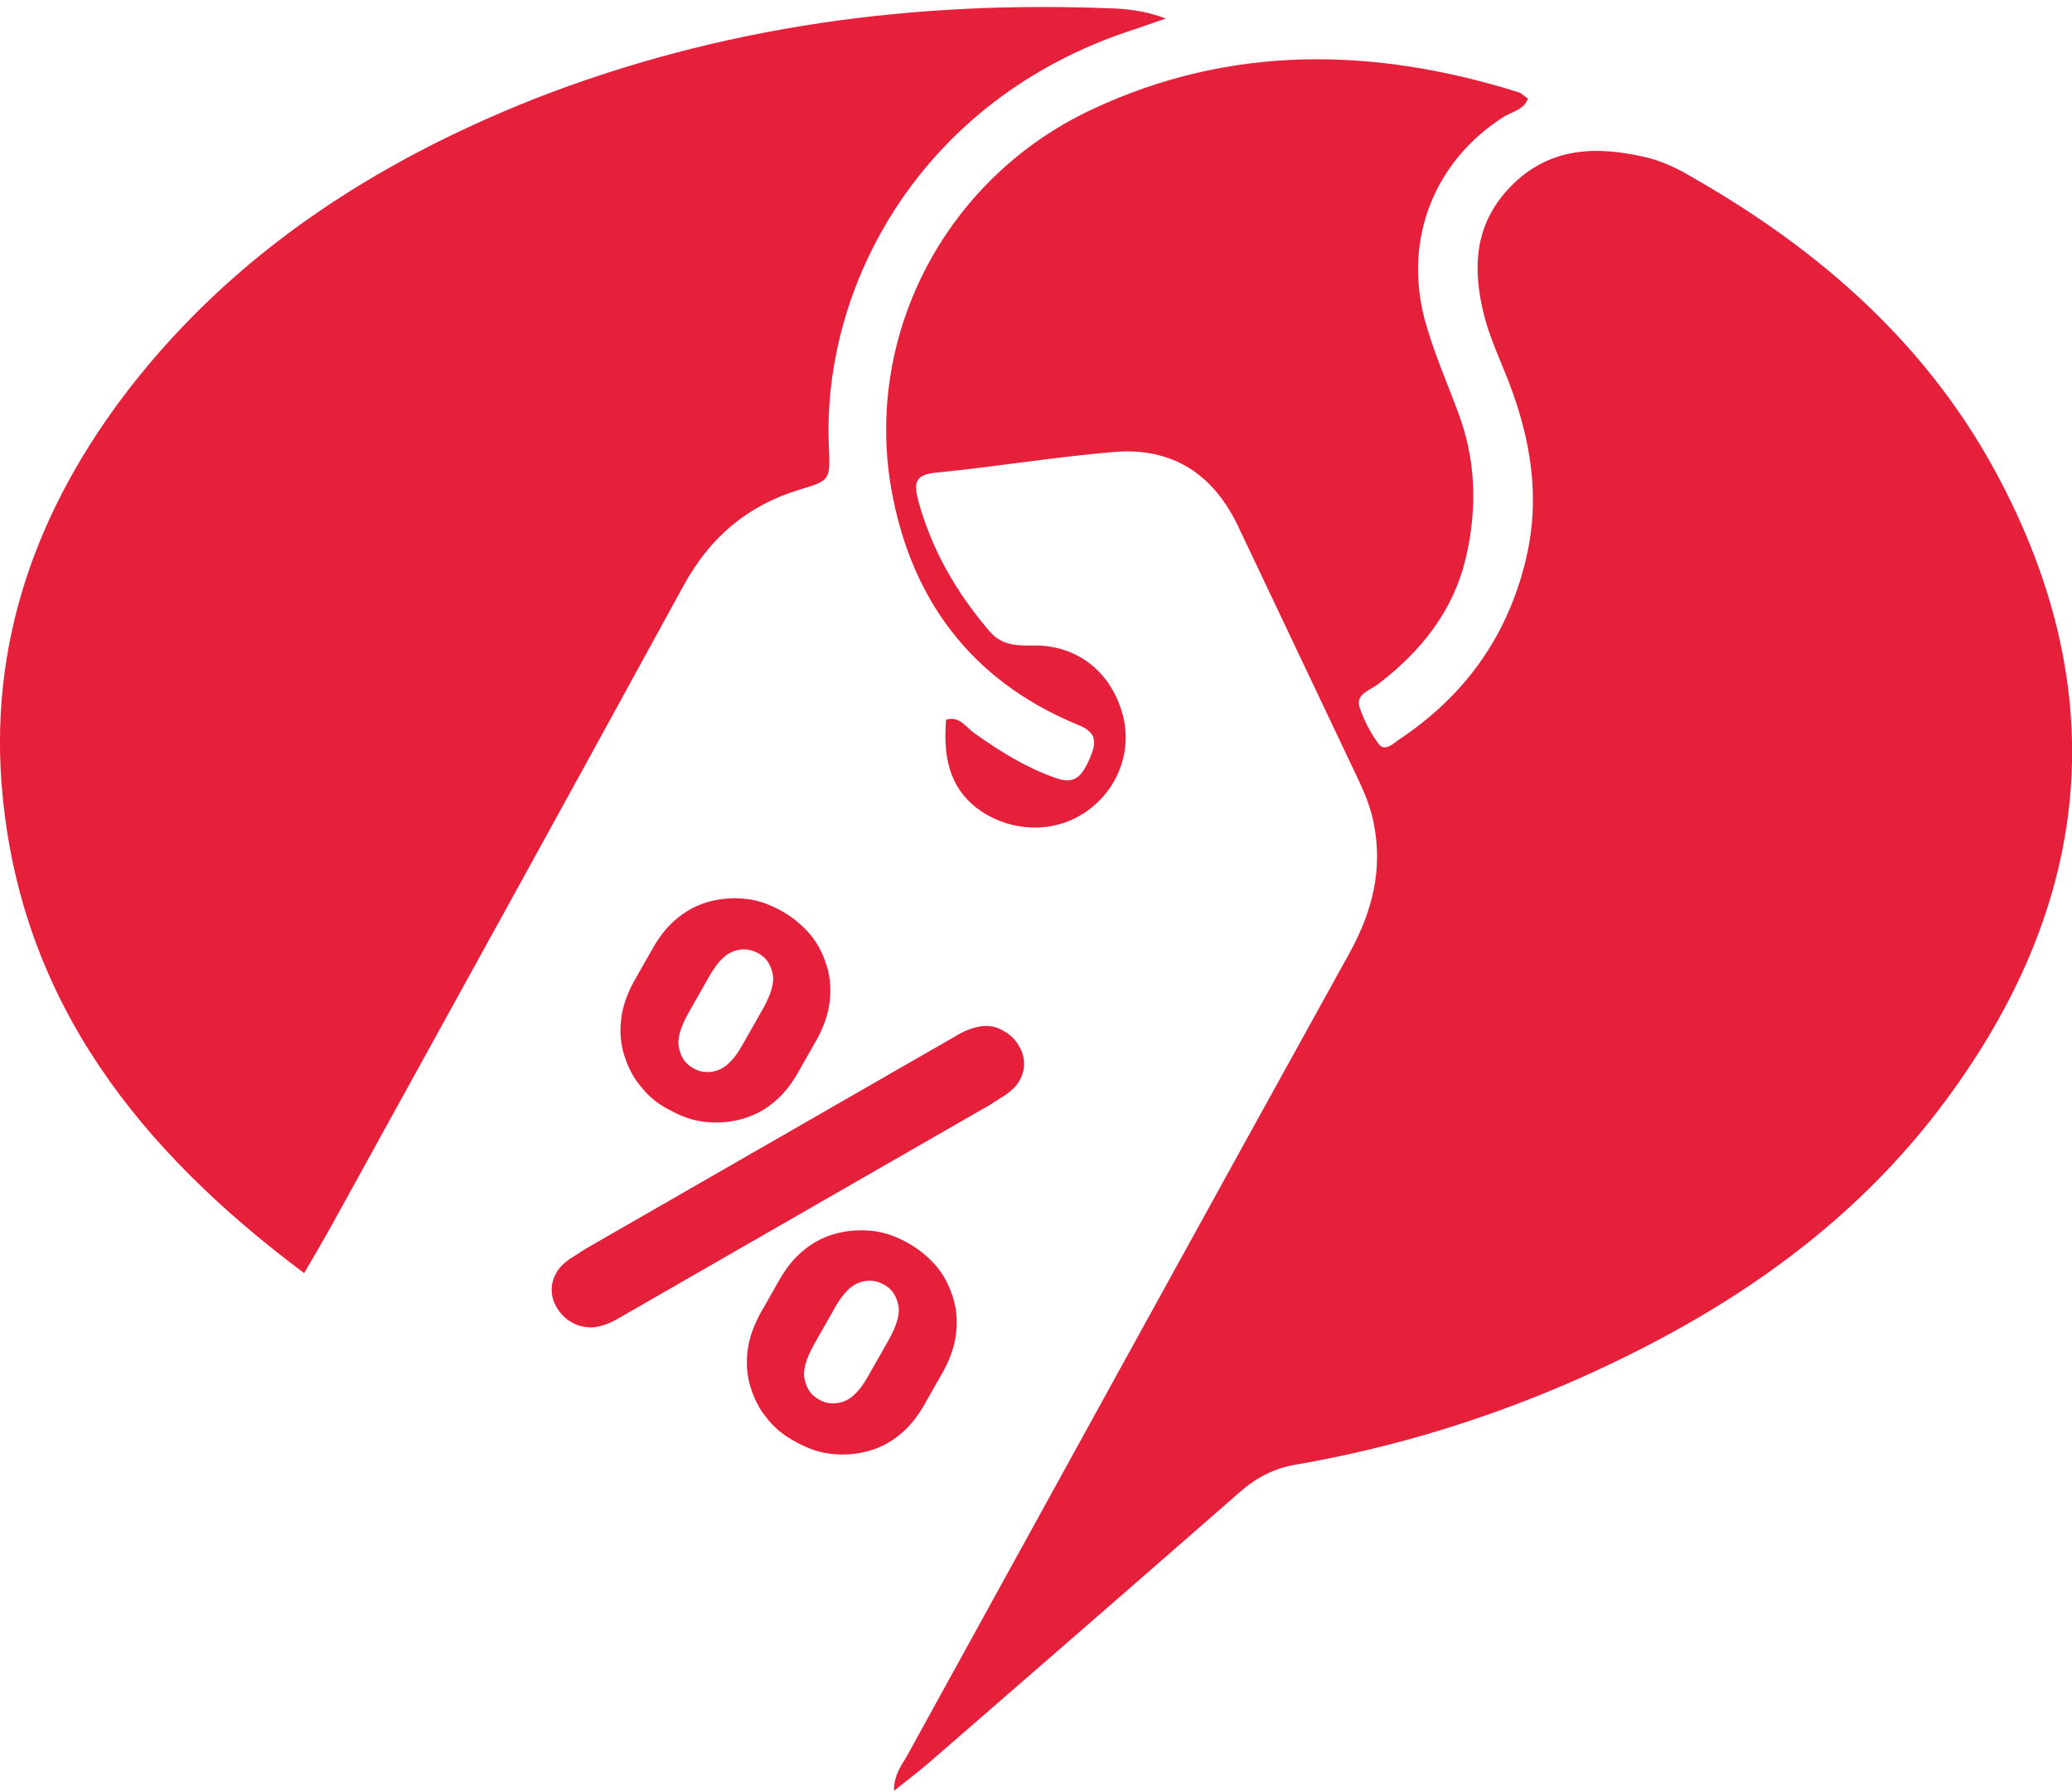
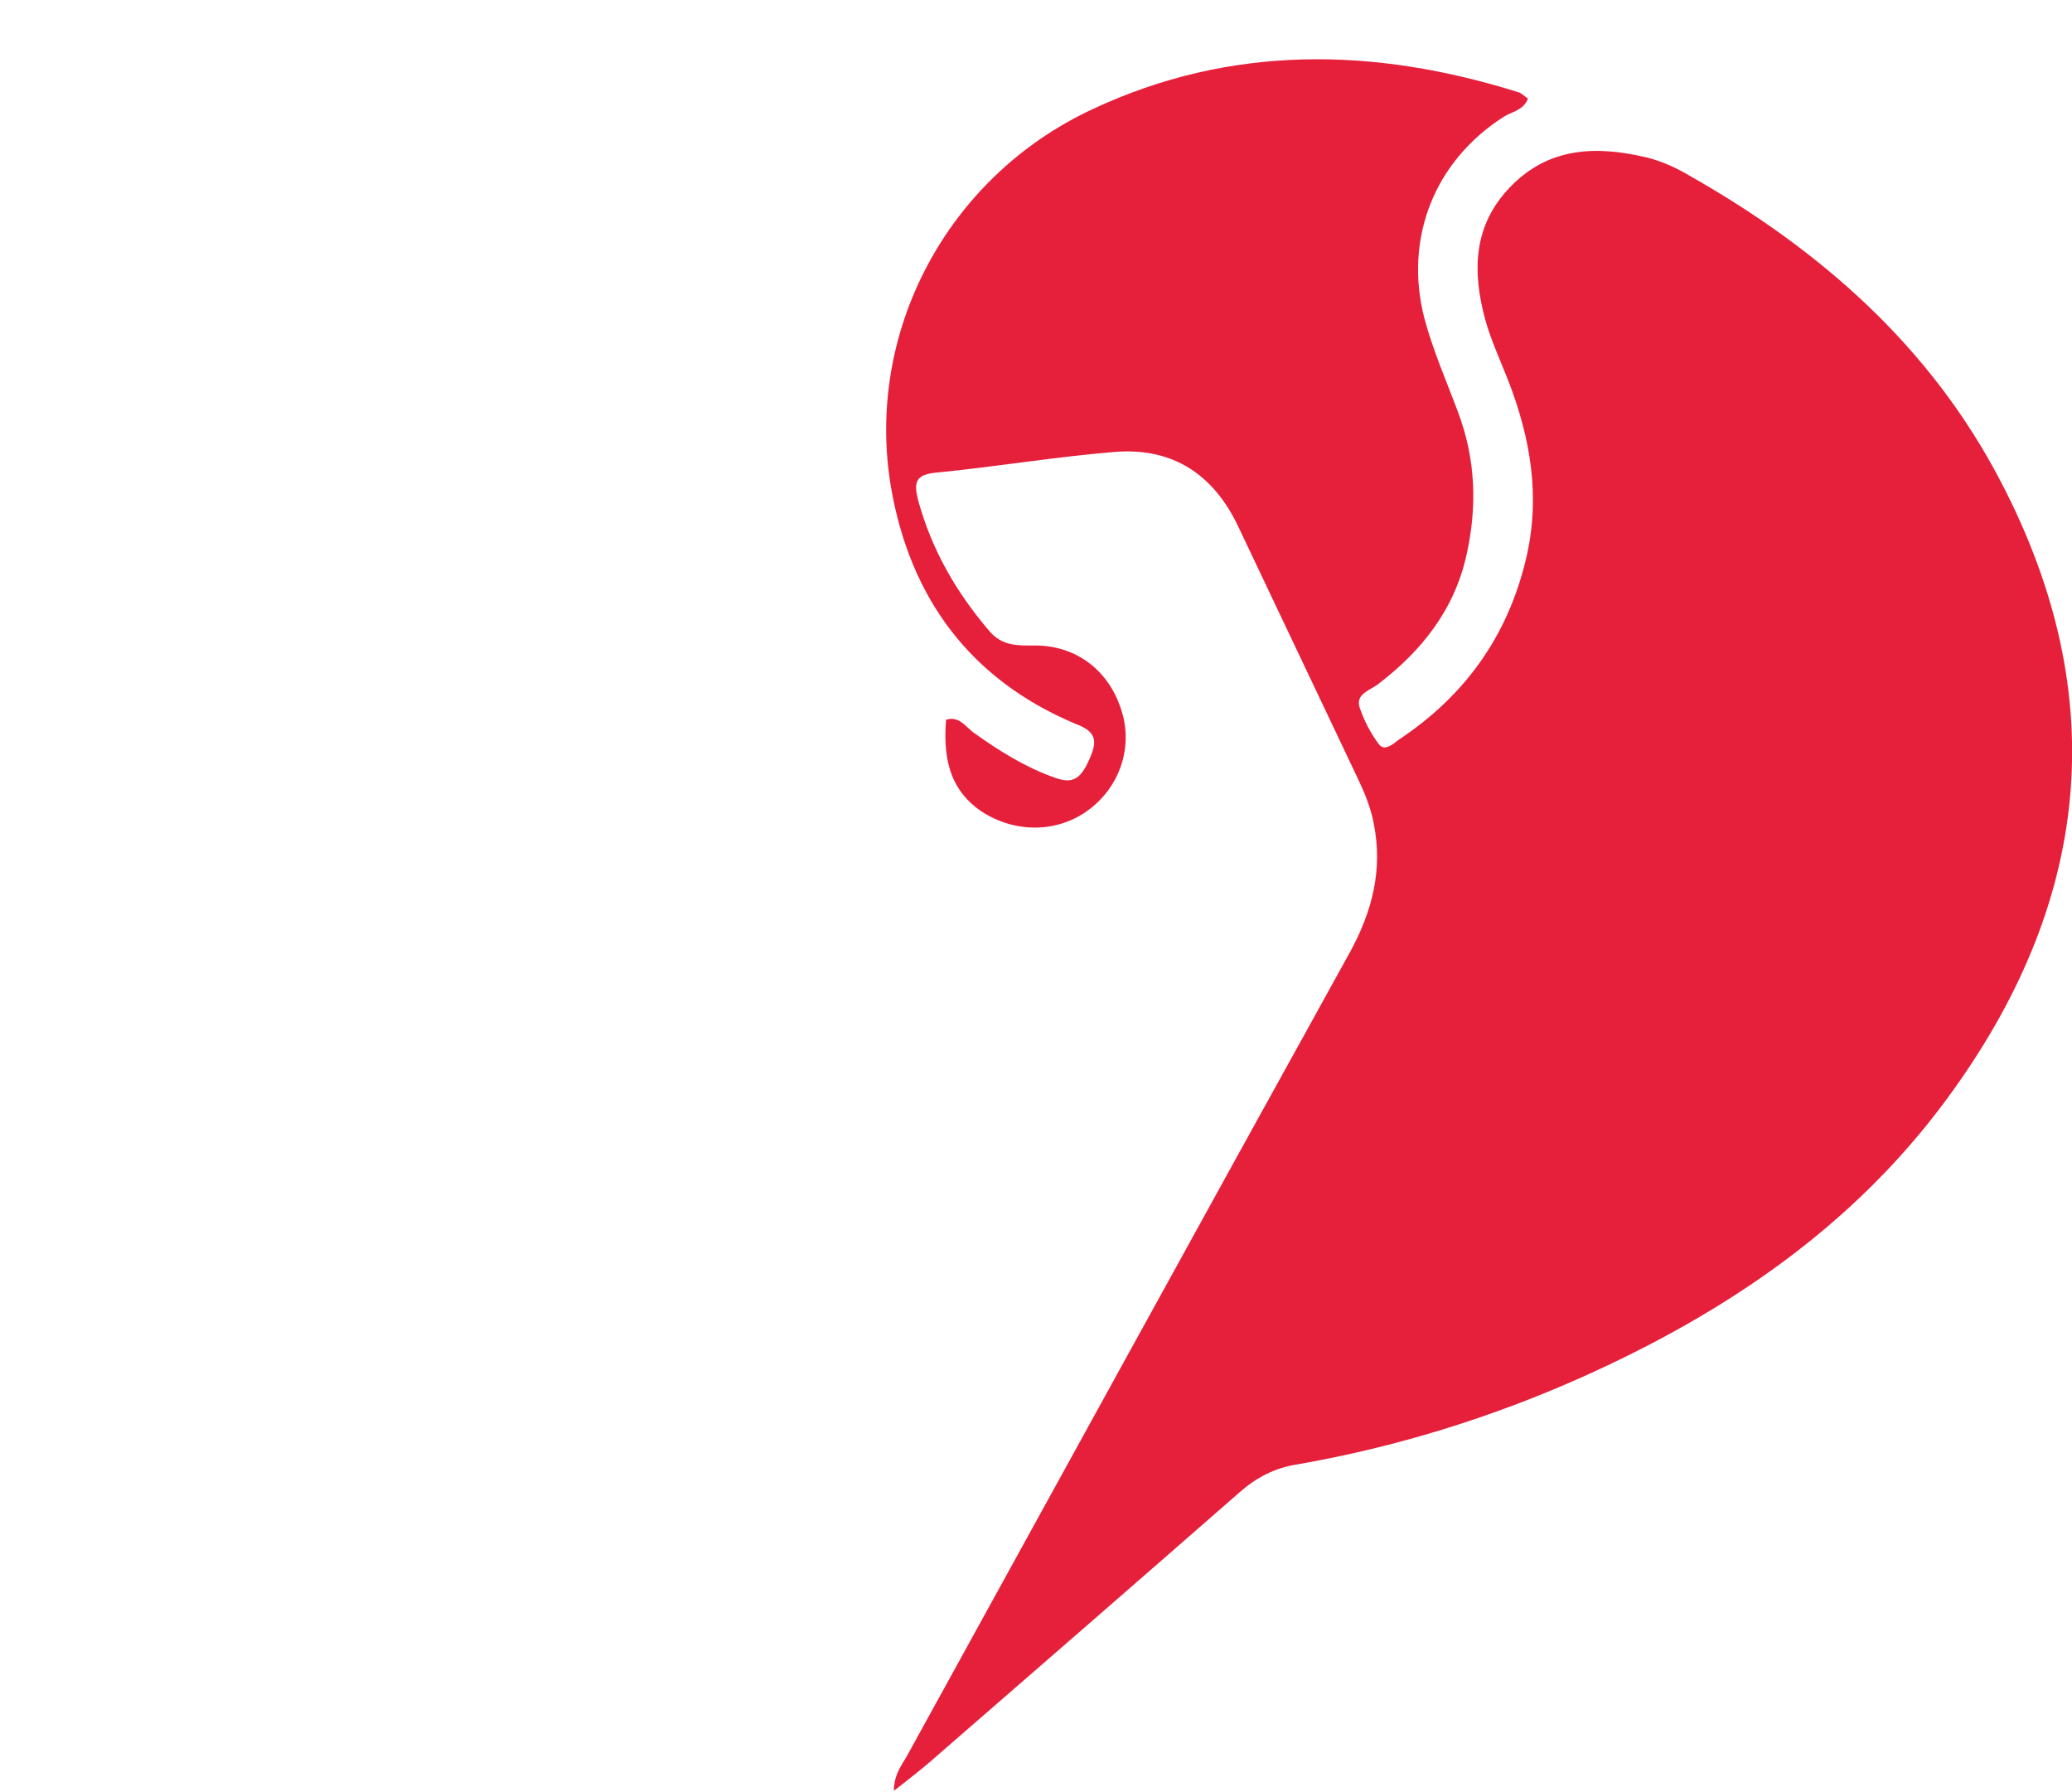
<svg xmlns="http://www.w3.org/2000/svg" version="1.1" id="Слой_1" x="0" y="0" viewBox="0 0 290.2 251" xml:space="preserve">
  <style>.st0{fill:#e61f3b}</style>
  <switch>
    <g>
      <path class="st0" d="M125.2 250.8c0-2.4 1.2-3.7 2-5.2 20.6-37.4 41.2-74.9 61.9-112.3 3.1-5.7 4.6-11.5 3.3-18-.4-2.1-1.2-4.1-2.1-6l-16.8-35.4c-3.5-7.5-9.3-11.3-17.5-10.6-8.4.7-16.7 2.1-25 2.9-2.9.3-3 1.5-2.4 3.9 1.9 6.9 5.3 12.8 9.9 18.2 1.9 2.3 4.2 2.1 6.7 2.1 5.7.1 10.2 3.6 11.9 9.2 1.6 5.1-.3 10.6-4.6 13.8-4.4 3.3-10.4 3.3-15.1.2-3.9-2.7-5.4-6.6-4.9-12.8 1.9-.6 2.8 1.1 4 1.9 3.5 2.5 7.2 4.8 11.2 6.2 2.7 1 3.8.1 5.1-3.1 1-2.4.3-3.5-2.1-4.4-14.8-6.2-23.2-17.6-25.9-33.1-3.7-21.7 7.8-43.5 28.2-53 19.4-9.1 39.5-8.7 59.6-2.4.5.1.9.6 1.4.9-.6 1.6-2.1 1.8-3.3 2.5-9.8 6.2-14.1 17.1-11.2 28.3 1.2 4.5 3.1 8.8 4.7 13.1 2.5 6.6 2.7 13.3 1.2 20-1.7 7.7-6.3 13.5-12.5 18.2-1.1.8-3 1.3-2.5 3.1.6 1.8 1.5 3.6 2.7 5.2.8 1.1 2 0 2.8-.6 9.2-6.1 15.2-14.4 17.8-25.2 2.1-8.7.7-17-2.5-25.2-1.1-2.8-2.4-5.6-3.2-8.5-1.8-6.7-1.7-13.1 3.5-18.5 5.4-5.6 12-5.8 18.9-4.2 2.2.5 4.4 1.5 6.4 2.7 18.3 10.4 33.6 23.9 43.4 42.7 15.9 30.4 12.5 59.4-7.6 86.6-13.2 17.9-31 29.9-51.1 38.9-12.8 5.7-26.1 9.8-39.9 12.2-3.1.5-5.6 1.8-8 3.9-14.4 12.6-28.9 25.2-43.3 37.7-1.5 1.3-3.2 2.6-5.1 4.1z" />
-       <path class="st0" d="M42.6 178.3c-23-17.2-39.3-37.7-42.2-66.5-2.2-21.5 4.7-40.6 17.8-57.5 14.8-19 34.4-31.6 56.5-40.4C101 3.6 128.3 0 156.3 1.2c2.3.1 4.6.5 7 1.4-1.6.5-3.1 1.1-4.7 1.6-29.7 9.7-43.6 35.9-42.5 58.6.2 4.5.1 4.5-4.2 5.8-7.2 2.2-12.4 6.6-16.1 13.3-16.4 30-32.9 59.9-49.4 89.8-1.1 2-2.3 4-3.8 6.6zM89.7 152.1c-1.1-1.3-1.8-2.8-2.3-4.4s-.6-3.3-.4-5 .8-3.4 1.7-5.1l2.9-5.1c1-1.7 2.1-3 3.5-4.1 1.4-1.1 2.9-1.8 4.5-2.2s3.3-.5 5-.3 3.3.8 4.9 1.7c1.6.9 2.9 2 4 3.3s1.8 2.8 2.3 4.4c.5 1.6.6 3.3.4 5-.2 1.7-.8 3.4-1.7 5.1l-2.9 5.1c-1 1.7-2.1 3-3.5 4.1-1.4 1.1-2.9 1.8-4.5 2.2s-3.3.5-5 .3-3.3-.8-4.9-1.7c-1.6-.8-2.9-1.9-4-3.3zm10.8-2.2c1.2-.4 2.4-1.6 3.5-3.6l2.9-5.1c1.1-2 1.6-3.6 1.3-4.9-.3-1.3-.9-2.2-2-2.8s-2.2-.7-3.4-.3c-1.2.4-2.4 1.6-3.5 3.6l-2.9 5.1c-1.1 2-1.6 3.6-1.3 4.9.3 1.3.9 2.2 2 2.8 1 .6 2.2.7 3.4.3zm-14 34.8c-1.2.7-2.4 1.1-3.5 1.2-1.1 0-2.1-.2-2.9-.7-1.3-.7-2.1-1.8-2.6-3.1-.4-1.3-.3-2.6.4-3.8.4-.8 1.1-1.4 1.9-2 .8-.5 1.6-1 2.2-1.4l52.2-30c1.2-.7 2.4-1.1 3.5-1.2s2.1.2 2.9.7c1.3.7 2.1 1.8 2.6 3.1.4 1.3.3 2.6-.4 3.8-.4.8-1.1 1.4-1.9 2-.8.5-1.6 1-2.2 1.4l-52.2 30zm20.9 13.9c-1.1-1.3-1.8-2.8-2.3-4.4s-.6-3.3-.4-5 .8-3.4 1.7-5.1l2.9-5.1c1-1.7 2.1-3 3.5-4.1s2.9-1.8 4.5-2.2 3.3-.5 5-.3 3.3.8 4.9 1.7c1.6.9 2.9 2 4 3.3s1.8 2.8 2.3 4.4c.5 1.6.6 3.3.4 5-.2 1.7-.8 3.4-1.7 5.1l-2.9 5.1c-1 1.7-2.1 3-3.5 4.1s-2.9 1.8-4.5 2.2-3.3.5-5 .3-3.3-.8-4.9-1.7c-1.7-.9-3-2-4-3.3zm10.7-2.3c1.2-.4 2.4-1.6 3.5-3.6l2.9-5.1c1.1-2 1.6-3.6 1.3-4.9-.3-1.3-.9-2.2-2-2.8s-2.2-.7-3.4-.3-2.4 1.6-3.5 3.6l-2.9 5.1c-1.1 2-1.6 3.6-1.3 4.9.3 1.3.9 2.2 2 2.8 1 .6 2.2.7 3.4.3z" />
    </g>
  </switch>
</svg>